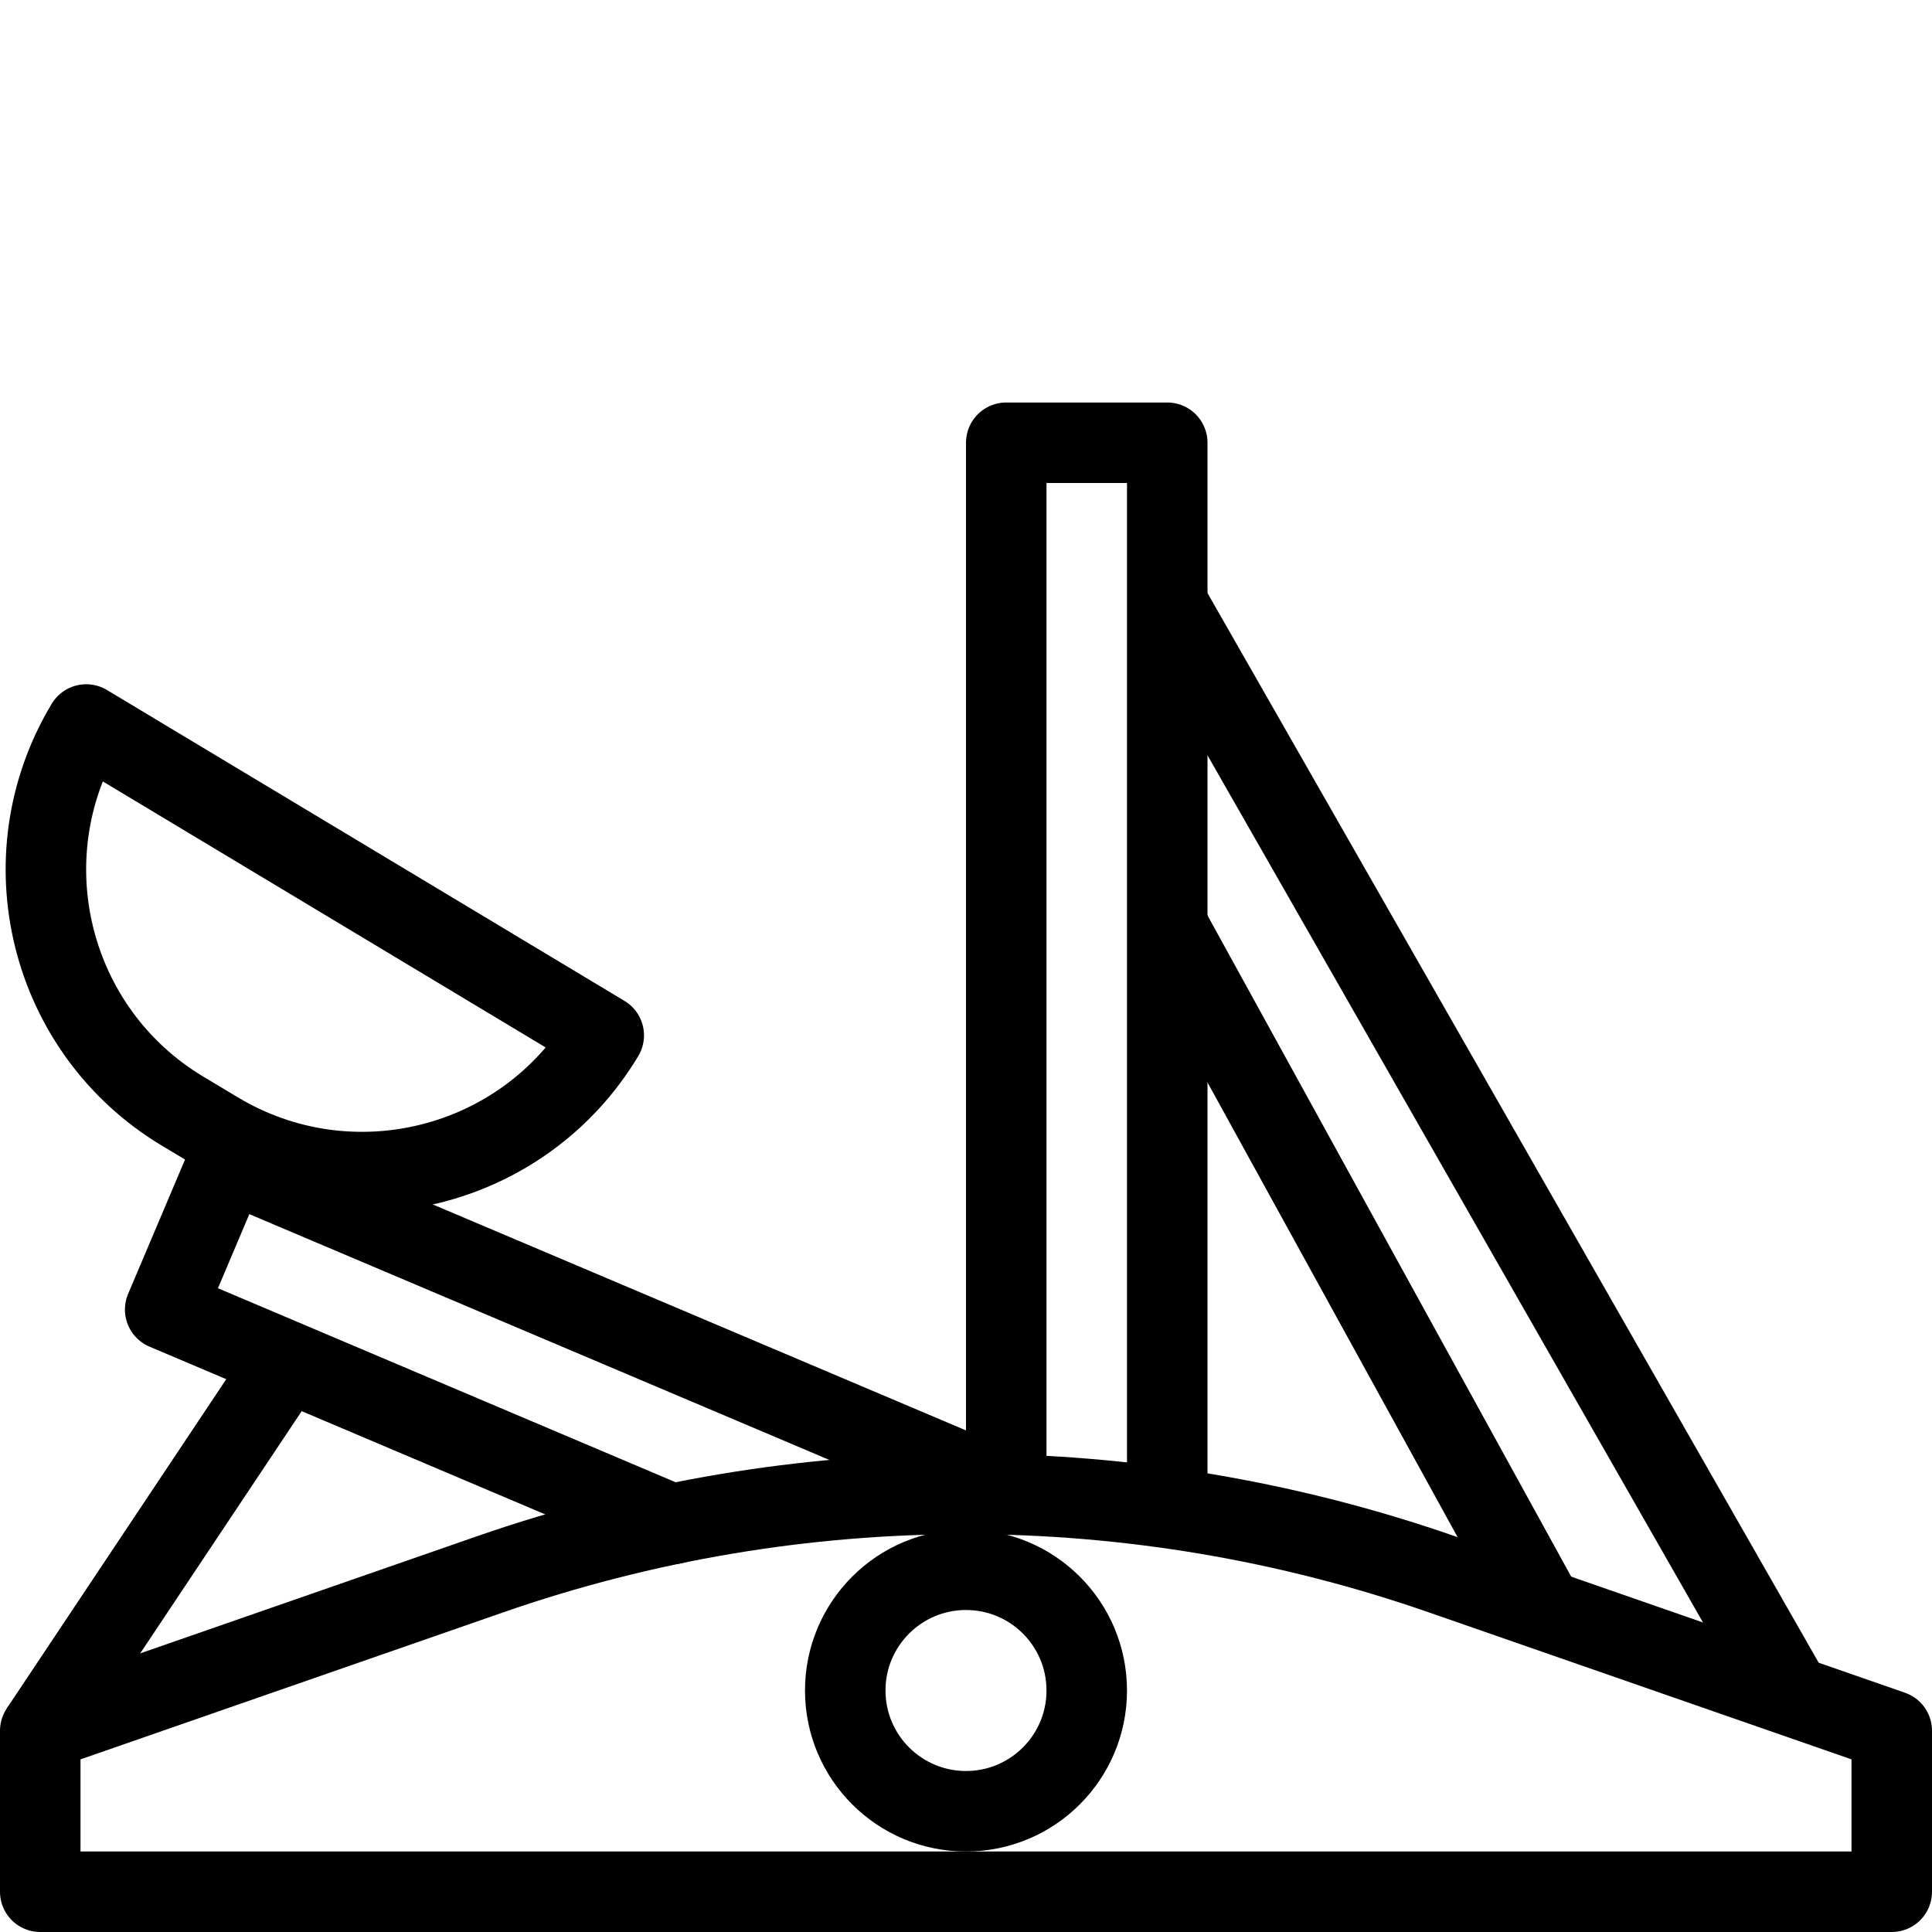
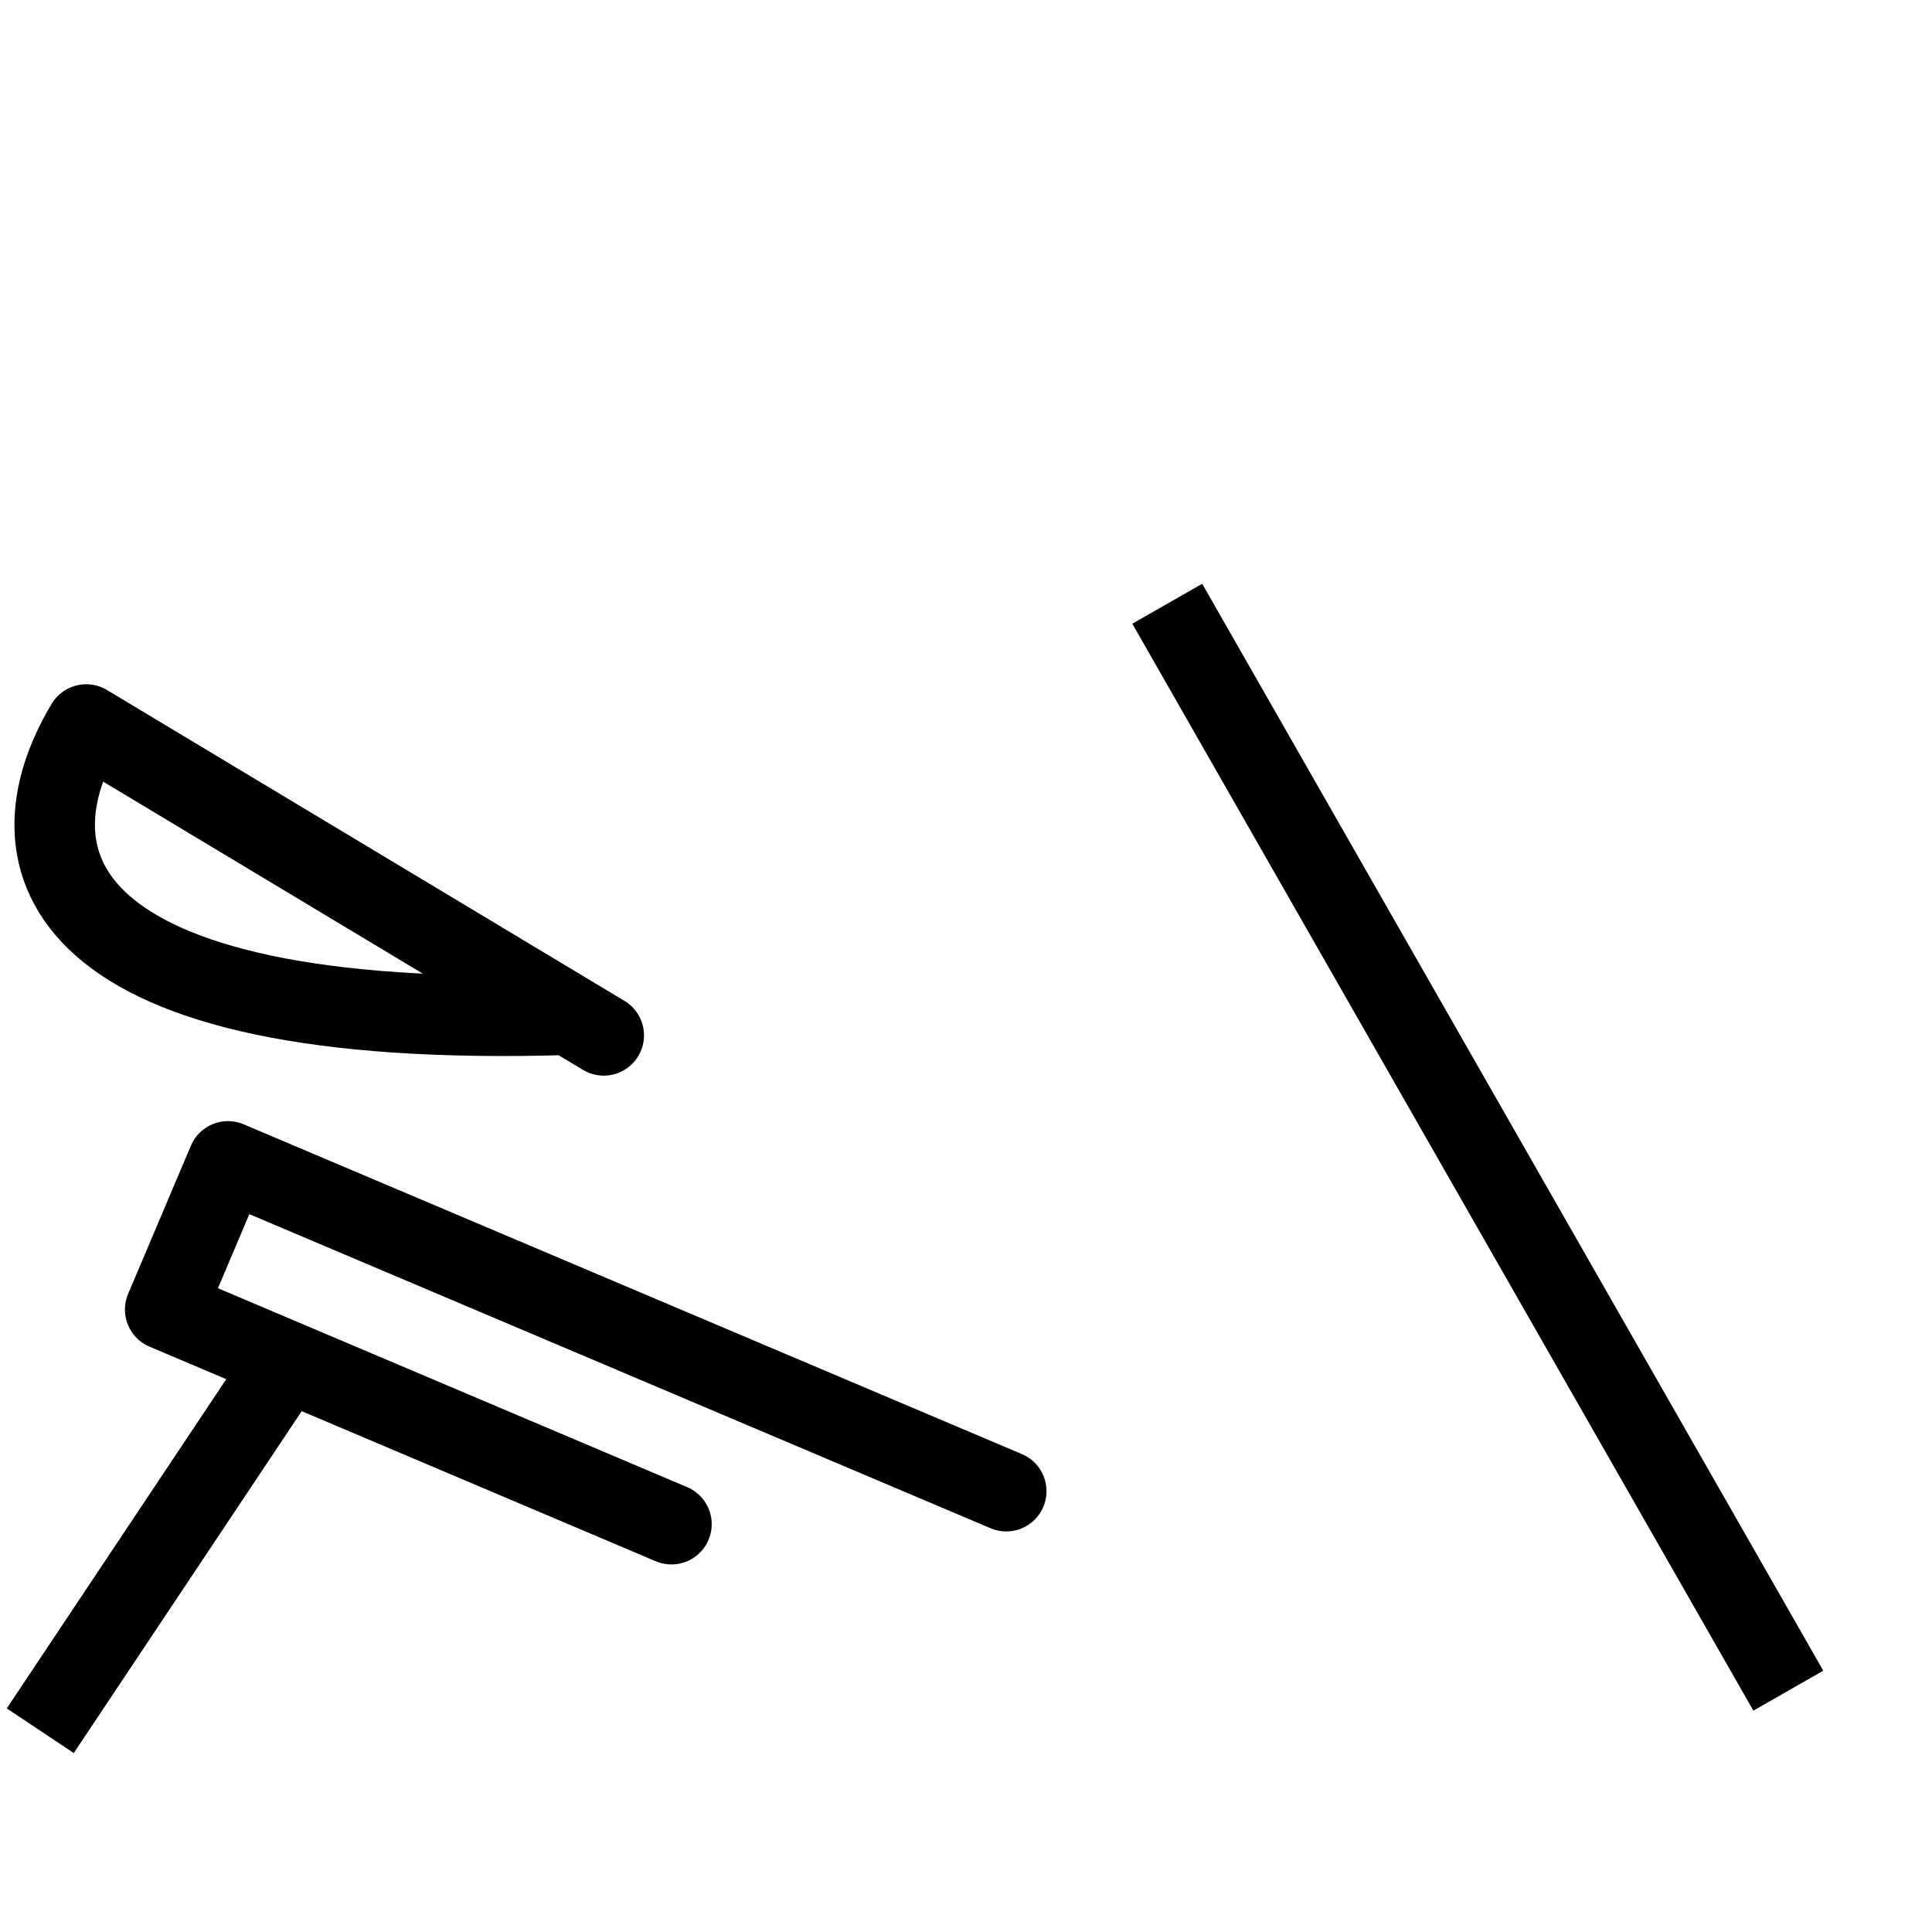
<svg xmlns="http://www.w3.org/2000/svg" version="1.1" x="0px" y="0px" width="24px" height="24px" viewBox="0 0 24 24" enable-background="new 0 0 24 24" xml:space="preserve">
  <g id="Outline_Icons">
    <g>
      <polyline fill="none" stroke="#000000" stroke-linecap="round" stroke-linejoin="round" stroke-miterlimit="10" points="    8.341,18.934 2.052,16.268 2.832,14.427 12.5,18.524   " />
-       <line fill="none" stroke="#000000" stroke-linejoin="round" stroke-miterlimit="10" x1="19.177" y1="20.003" x2="14.5" y2="11.5" />
      <line fill="none" stroke="#000000" stroke-linejoin="round" stroke-miterlimit="10" x1="14.5" y1="7.5" x2="22.215" y2="21.002" />
-       <polyline fill="none" stroke="#000000" stroke-linejoin="round" stroke-miterlimit="10" points="14.5,18.732 14.5,5.5 12.5,5.5     12.5,18.5   " />
-       <path fill="none" stroke="#000000" stroke-linejoin="round" stroke-miterlimit="10" d="M23.5,21.5l-5.587-1.943    c-3.829-1.332-7.997-1.332-11.826,0L0.5,21.5v2h23V21.5z" />
      <line fill="none" stroke="#000000" stroke-linejoin="round" stroke-miterlimit="10" x1="3.5" y1="17" x2="0.5" y2="21.5" />
-       <circle fill="none" stroke="#000000" stroke-linejoin="round" stroke-miterlimit="10" cx="12" cy="21" r="1.5" />
-       <path fill="none" stroke="#000000" stroke-linejoin="round" stroke-miterlimit="10" d="M7.5,12.862    c-0.995,1.657-3.146,2.193-4.803,1.198l-0.429-0.257C0.611,12.808,0.075,10.657,1.071,9L7.5,12.862z" />
+       <path fill="none" stroke="#000000" stroke-linejoin="round" stroke-miterlimit="10" d="M7.5,12.862    l-0.429-0.257C0.611,12.808,0.075,10.657,1.071,9L7.5,12.862z" />
    </g>
  </g>
  <g id="invisible_shape">
-     <rect fill="none" width="24" height="24" />
-   </g>
+     </g>
</svg>